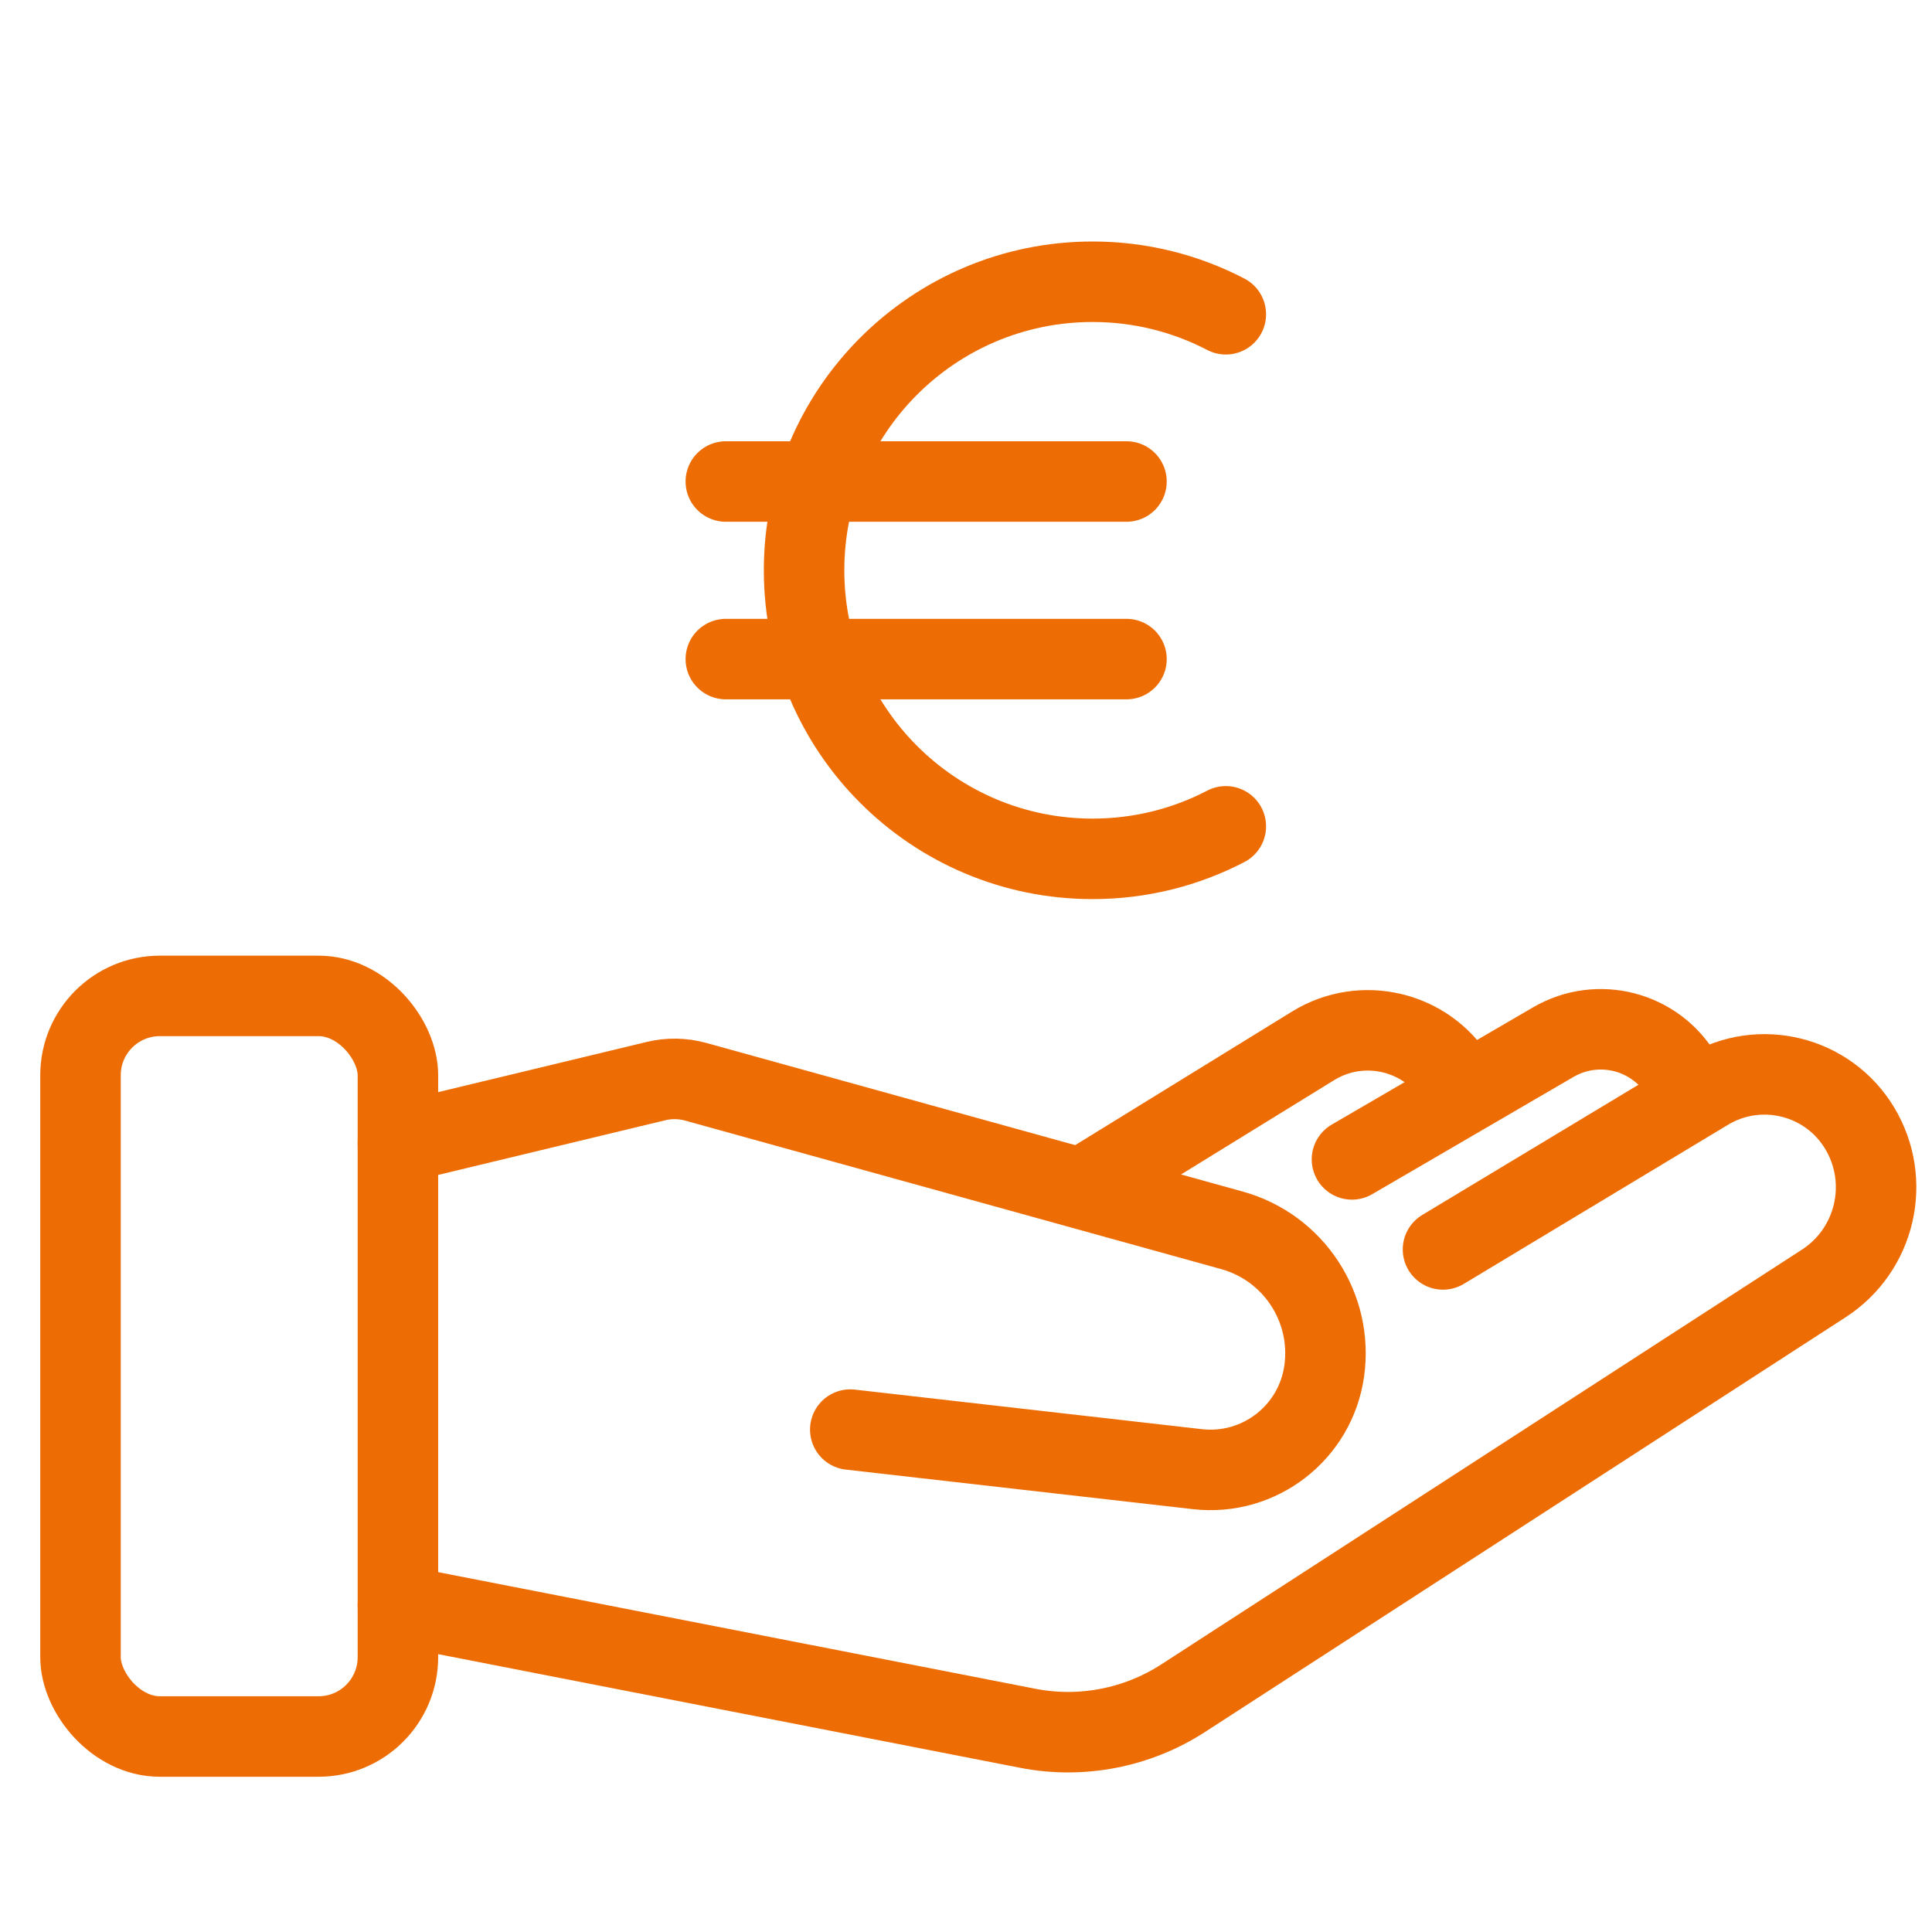
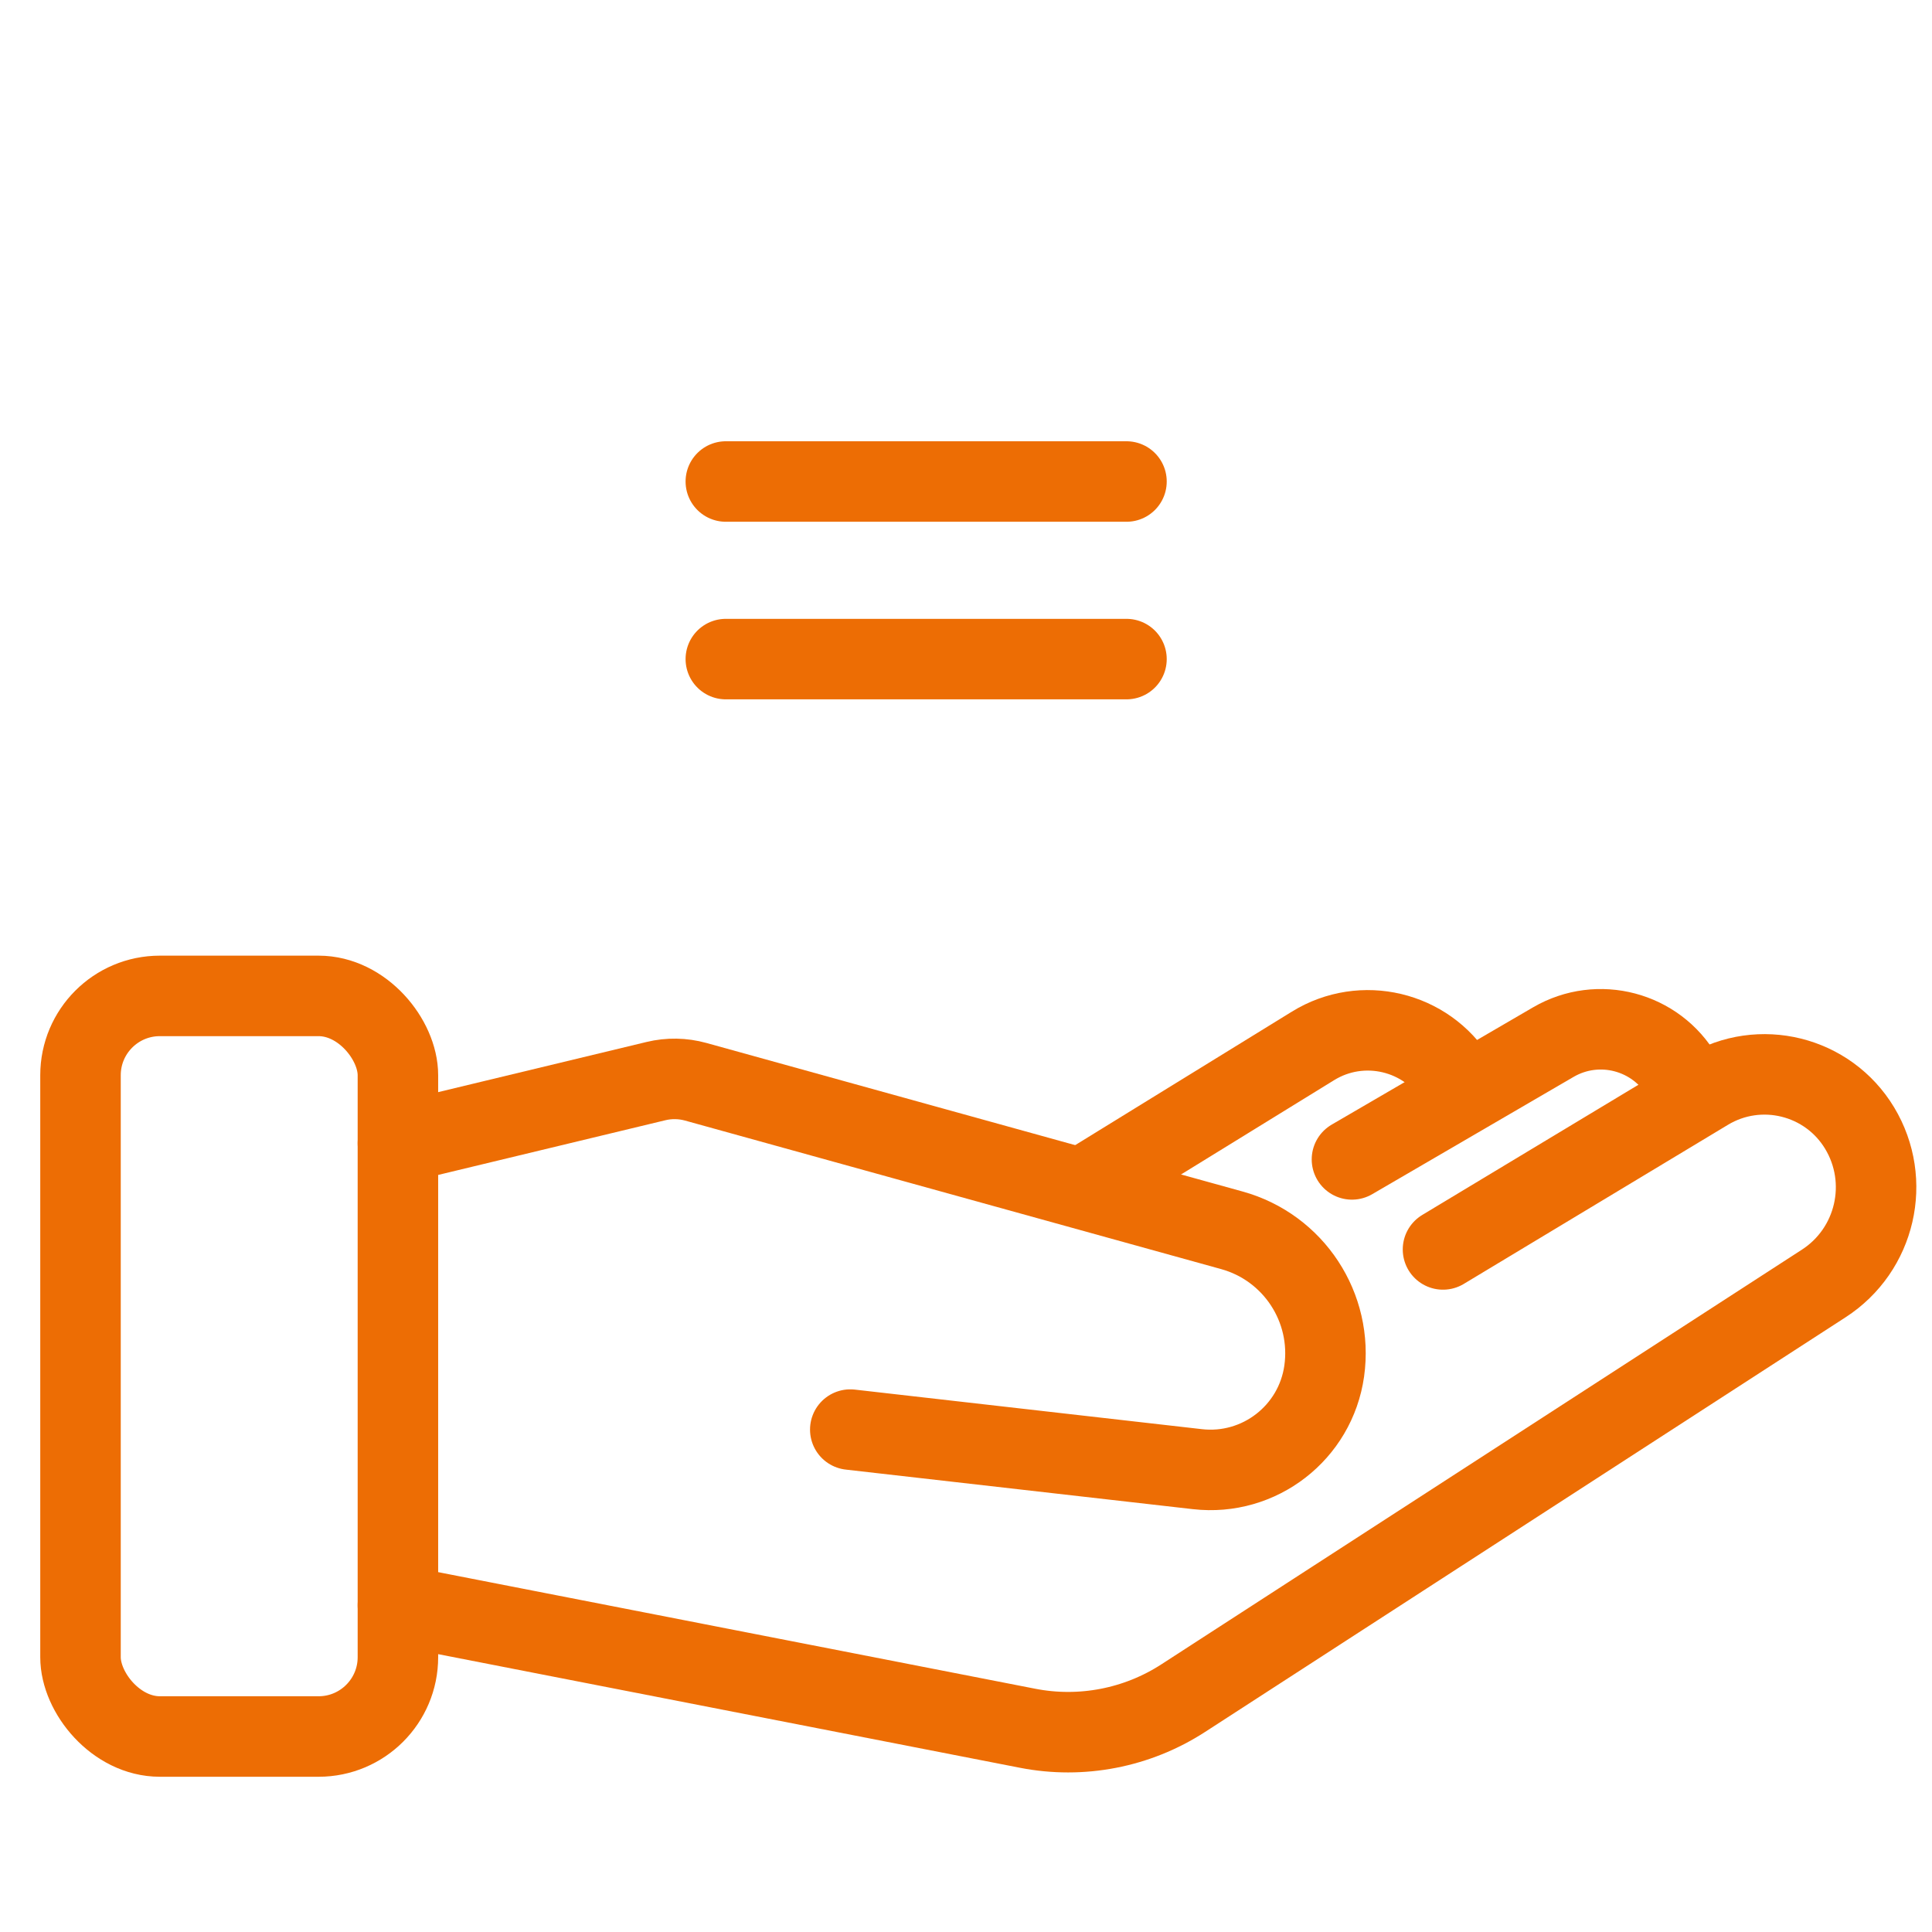
<svg xmlns="http://www.w3.org/2000/svg" width="48px" height="48px" viewBox="0 0 48 48" version="1.1">
  <title>icone/rh/offres-emploi</title>
  <desc>Created with Sketch.</desc>
  <g id="icone/rh/offres-emploi" stroke="none" stroke-width="1" fill="none" fill-rule="evenodd" stroke-linejoin="round">
    <g id="Contour" transform="translate(2, 7)" stroke="#ED6D04" stroke-width="2">
      <g id="Main" transform="translate(0, 17.419)">
        <rect id="Rectangle" x="0" y="0.324" width="7.886" height="18.4" rx="1.971" />
        <path d="M7.886,3.984 L14.296,2.441 C14.622,2.362 14.962,2.368 15.284,2.457 L28.607,6.148 C30.14,6.573 31.121,8.068 30.9,9.643 C30.684,11.176 29.287,12.257 27.75,12.082 L19.125,11.099 L19.125,11.099" id="Path-24" stroke-linecap="round" />
        <path d="M24.971,5.047 L30.623,1.565 C31.842,0.814 33.439,1.193 34.19,2.412 C34.254,2.515 34.31,2.623 34.358,2.734 L34.358,2.734 L34.358,2.734" id="Path-25" stroke-linecap="round" />
        <path d="M31.589,4.386 L36.592,1.472 C37.71,0.821 39.143,1.199 39.794,2.317 C39.881,2.465 39.951,2.623 40.003,2.788 L40.003,2.788 L40.003,2.788" id="Path-25-Copy" stroke-linecap="round" />
        <path d="M33.851,6.623 L40.416,2.669 C41.721,1.884 43.416,2.304 44.202,3.608 C44.995,4.925 44.601,6.633 43.311,7.468 L27.395,17.772 C26.252,18.512 24.866,18.78 23.53,18.519 L7.886,15.464 L7.886,15.464" id="Path-26" stroke-linecap="round" />
      </g>
      <g id="Euros" transform="translate(15.771, 0)" stroke-linecap="round">
-         <path d="M12.684,13.53 C11.694,14.046 10.568,14.338 9.375,14.338 C5.415,14.338 2.206,11.128 2.206,7.169 C2.206,3.21 5.415,0 9.375,0 C10.568,0 11.694,0.292 12.684,0.808" id="Path" />
        <line x1="0.262" y1="9.375" x2="10.216" y2="9.375" id="Line-Copy" />
        <line x1="0.262" y1="4.963" x2="10.216" y2="4.963" id="Line" />
      </g>
    </g>
  </g>
</svg>